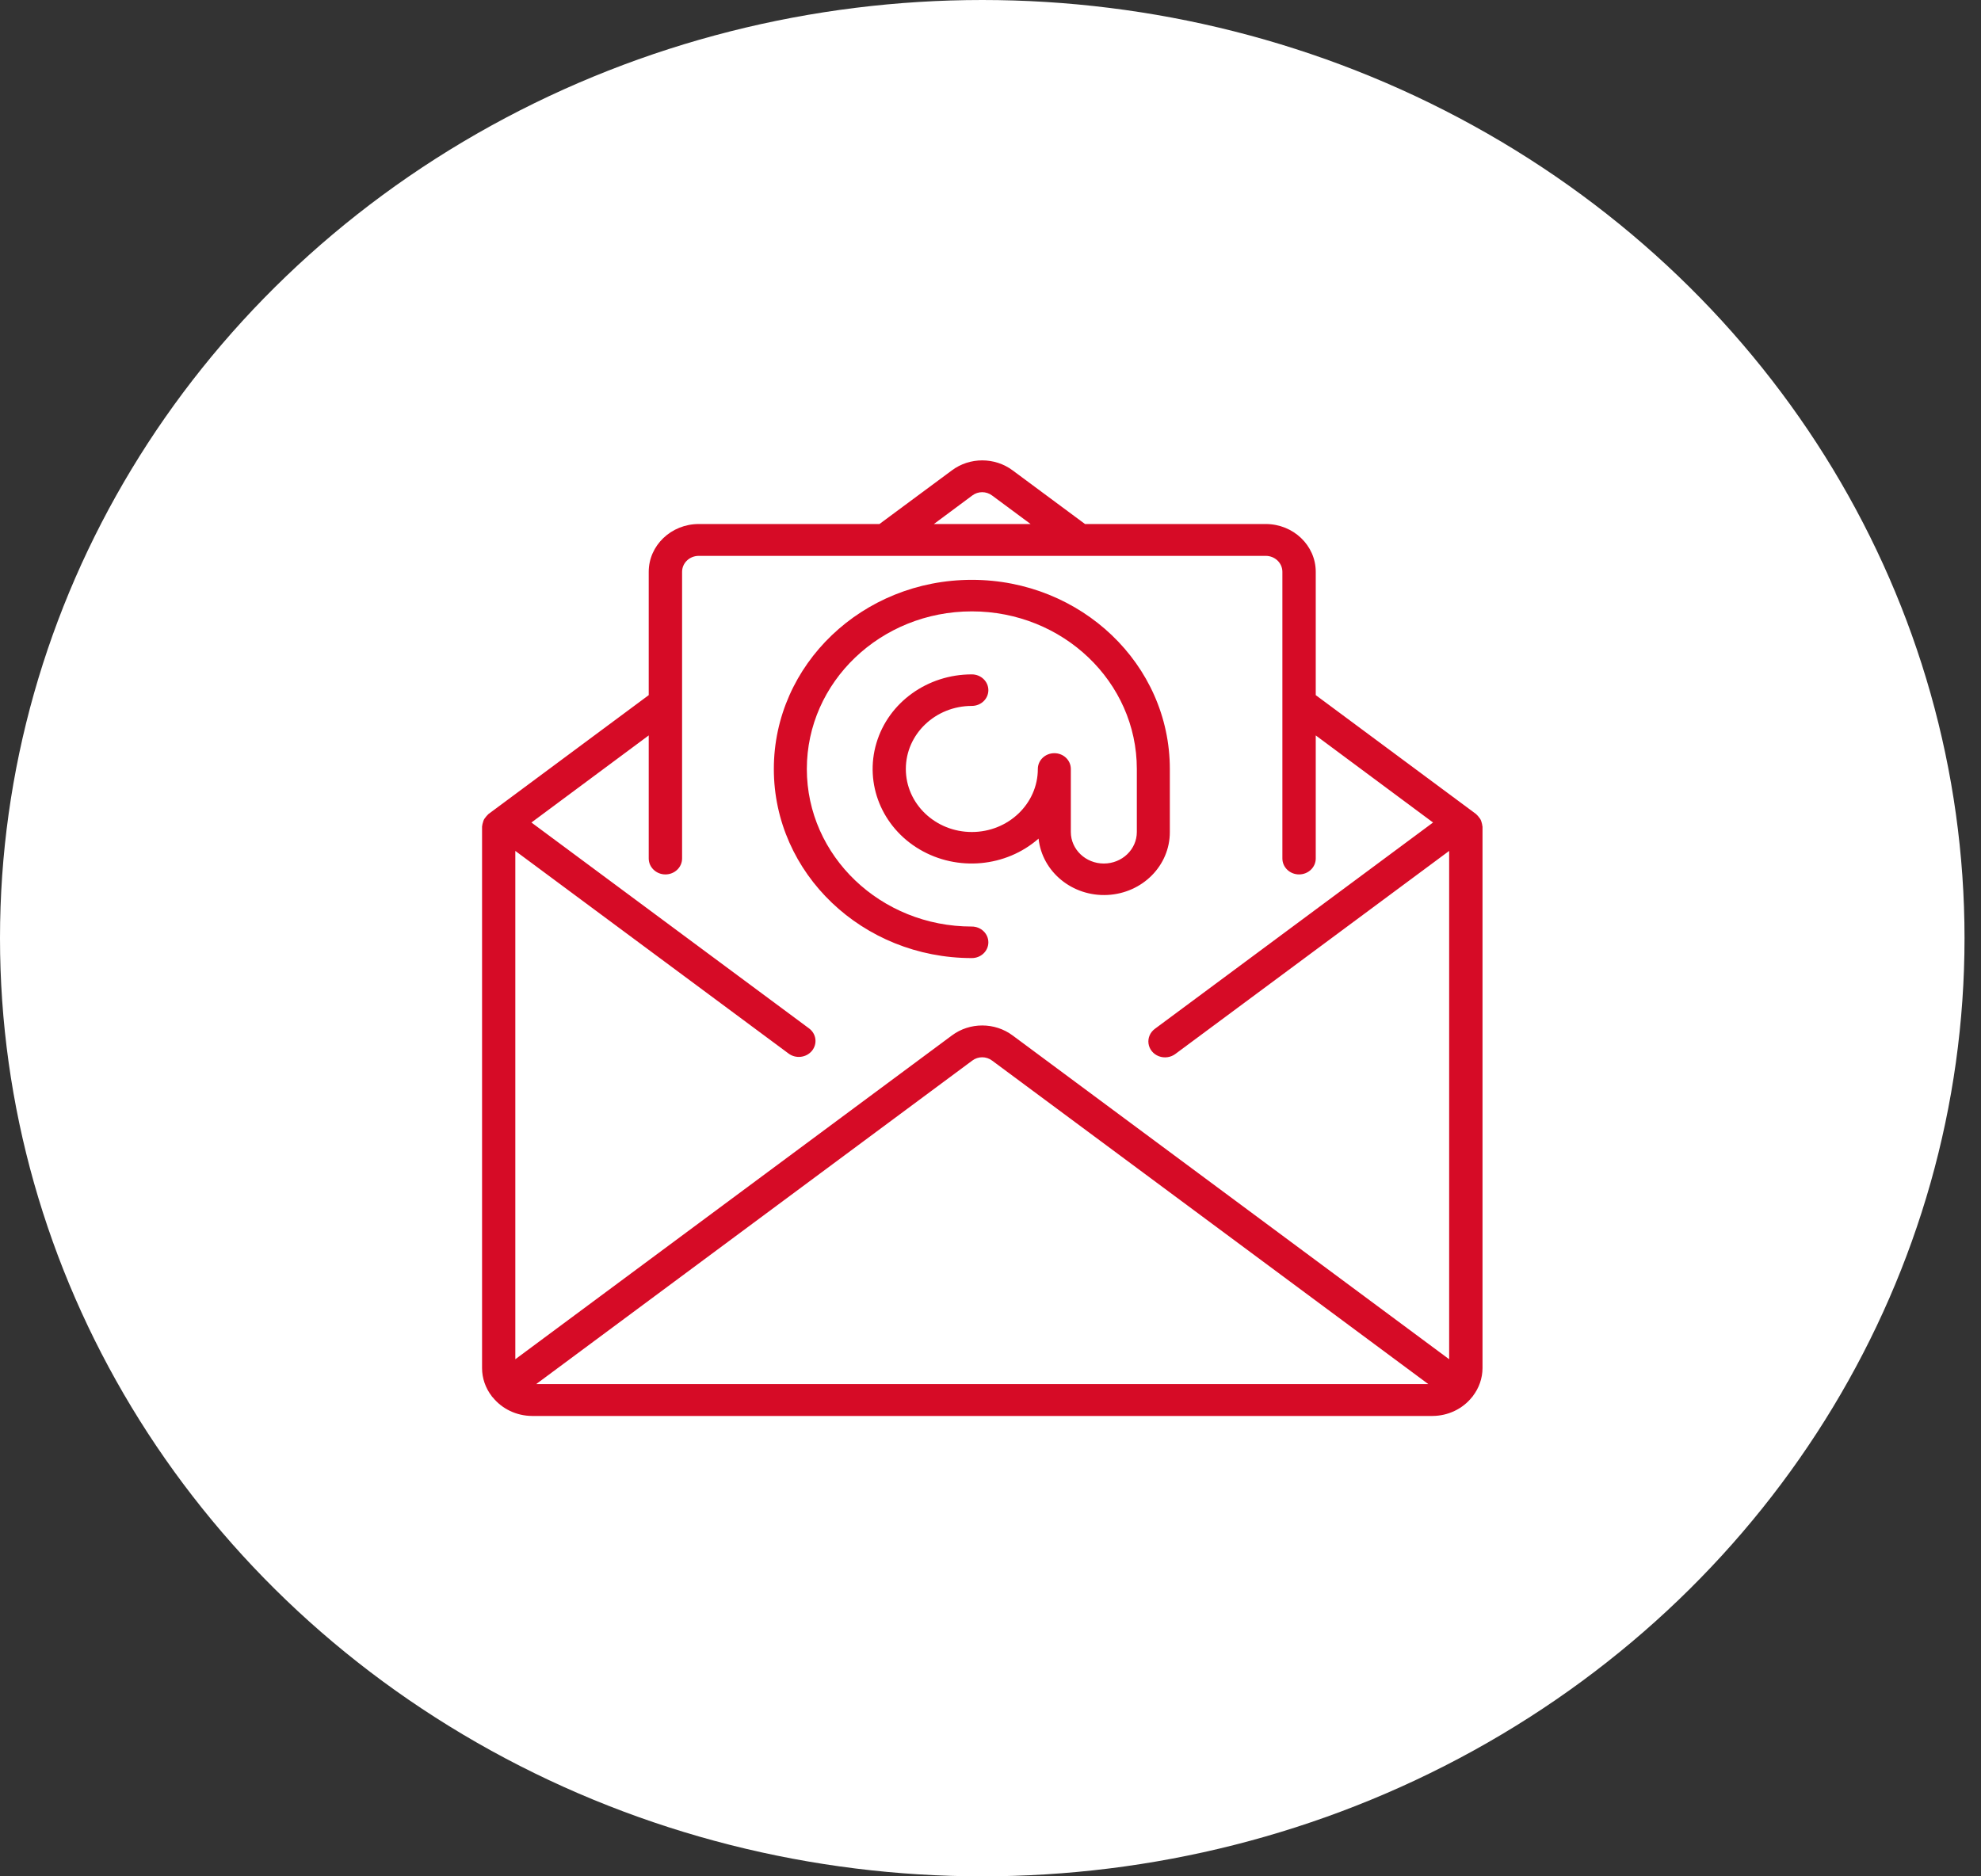
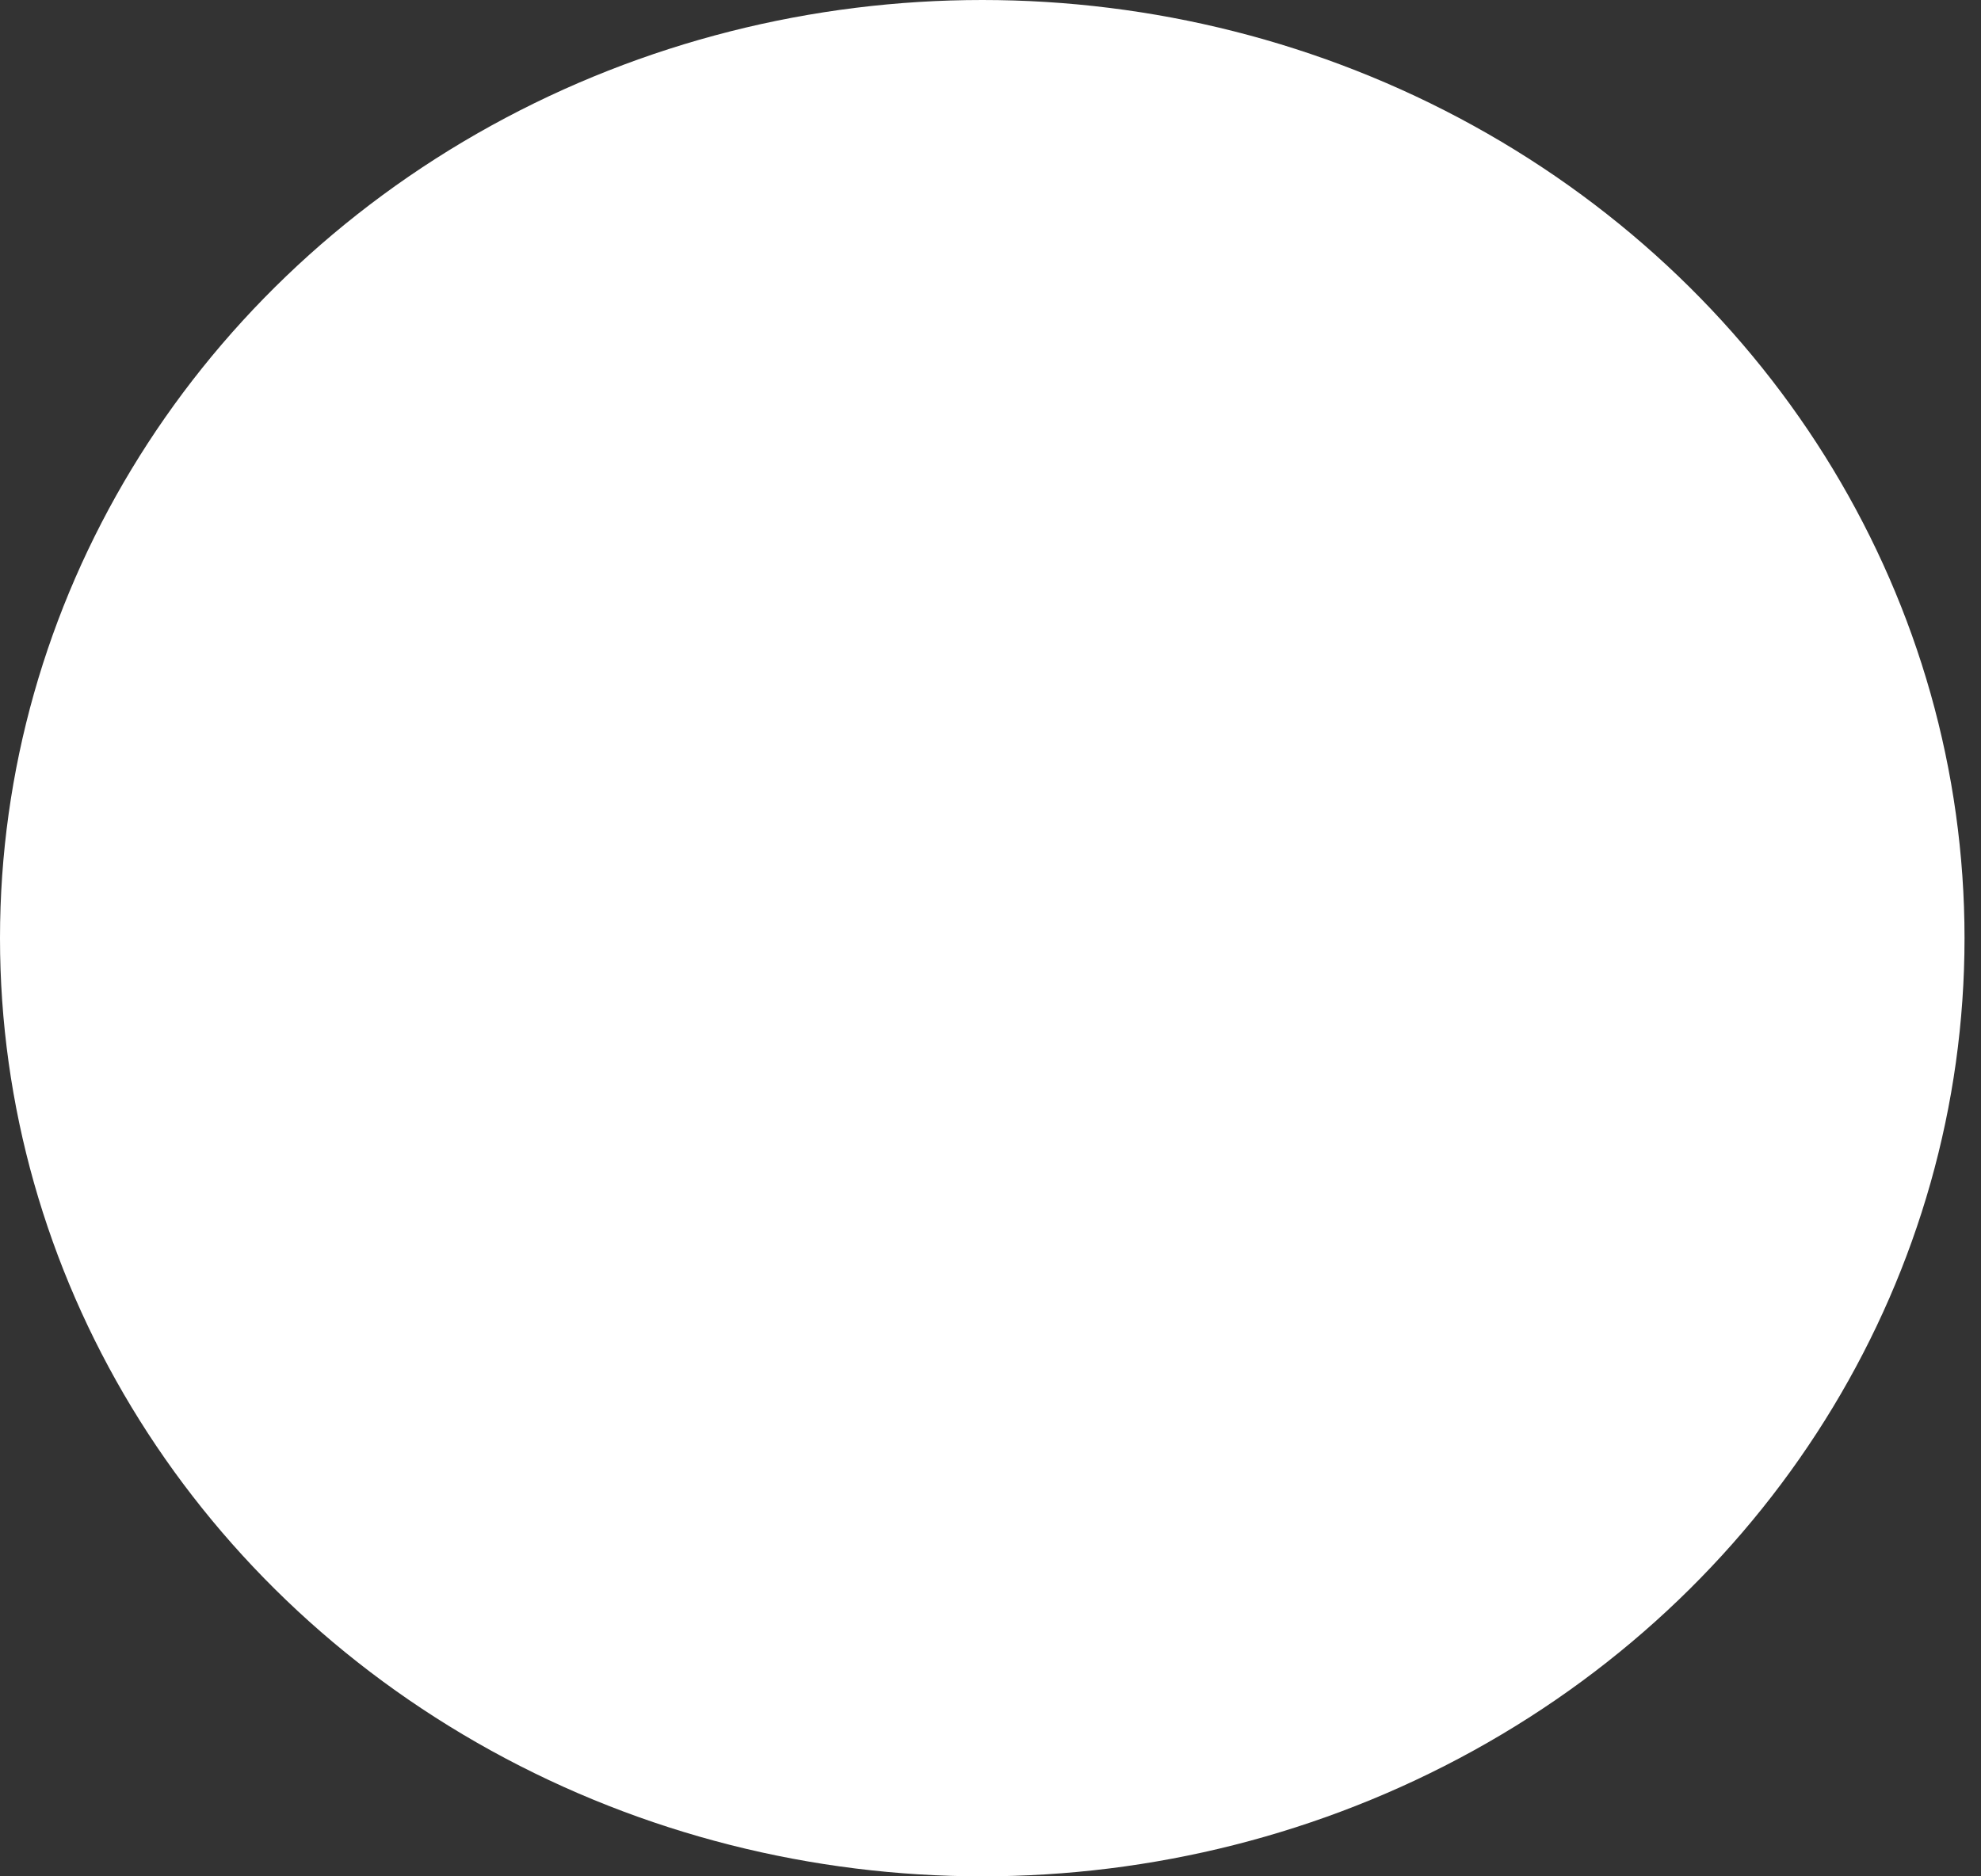
<svg xmlns="http://www.w3.org/2000/svg" width="38" height="36" viewBox="0 0 38 36" fill="none">
  <rect x="0" y="0" width="38" height="36" fill="#333333" stroke="none" />
  <ellipse cx="18.842" cy="18" rx="18.842" ry="18" fill="white" />
-   <path fill-rule="evenodd" clip-rule="evenodd" d="M28.434 15.842C28.432 15.821 28.427 15.8 28.421 15.78C28.416 15.762 28.41 15.744 28.402 15.727C28.393 15.711 28.383 15.695 28.37 15.681C28.358 15.663 28.344 15.648 28.328 15.633L28.326 15.632L28.324 15.63L28.322 15.626L28.319 15.623C28.318 15.621 28.317 15.62 28.315 15.619L25.239 13.337V10.971C25.239 10.465 24.809 10.054 24.279 10.054H20.813L19.425 9.025C19.082 8.769 18.601 8.769 18.259 9.025L16.87 10.054H13.404C12.874 10.054 12.444 10.465 12.444 10.971V13.337L9.369 15.619C9.366 15.621 9.364 15.624 9.362 15.626C9.361 15.629 9.359 15.631 9.356 15.633C9.34 15.648 9.326 15.664 9.314 15.681C9.301 15.695 9.291 15.711 9.282 15.727C9.274 15.744 9.268 15.762 9.264 15.78C9.257 15.8 9.252 15.82 9.25 15.841C9.25 15.844 9.249 15.847 9.248 15.85C9.248 15.853 9.247 15.856 9.247 15.86V26.25C9.247 26.444 9.313 26.633 9.434 26.789C9.435 26.791 9.436 26.792 9.436 26.793C9.437 26.795 9.438 26.797 9.439 26.798C9.44 26.799 9.441 26.8 9.443 26.802C9.445 26.803 9.447 26.805 9.449 26.806C9.629 27.032 9.908 27.165 10.205 27.167H27.478C27.776 27.166 28.057 27.032 28.237 26.805C28.238 26.803 28.239 26.802 28.241 26.802C28.243 26.8 28.244 26.799 28.245 26.798C28.248 26.795 28.248 26.792 28.25 26.789C28.371 26.633 28.437 26.444 28.438 26.25V15.86C28.438 15.857 28.437 15.854 28.436 15.851C28.435 15.848 28.434 15.845 28.434 15.842ZM18.65 9.507C18.761 9.422 18.919 9.422 19.031 9.507L19.769 10.054H17.914L18.65 9.507ZM18.65 20.349L10.286 26.555H27.397L19.031 20.349C18.919 20.264 18.762 20.264 18.65 20.349ZM27.798 26.079L27.798 26.079V16.326L22.547 20.221C22.457 20.289 22.335 20.306 22.228 20.265C22.121 20.224 22.046 20.131 22.031 20.022C22.016 19.913 22.063 19.805 22.155 19.738L27.489 15.781L25.239 14.11V16.471C25.239 16.64 25.096 16.777 24.919 16.777C24.742 16.777 24.599 16.64 24.599 16.471V10.971C24.599 10.802 24.456 10.665 24.279 10.665H13.404C13.227 10.665 13.084 10.802 13.084 10.971V16.471C13.084 16.64 12.941 16.777 12.764 16.777C12.588 16.777 12.444 16.64 12.444 16.471V14.11L10.194 15.781L15.519 19.731C15.659 19.834 15.684 20.026 15.576 20.16C15.468 20.293 15.267 20.318 15.127 20.214L9.885 16.326V26.079L18.259 19.867C18.601 19.611 19.082 19.611 19.425 19.867L27.798 26.079V26.079H27.798ZM22.44 14.754V15.963C22.442 16.606 21.916 17.137 21.244 17.171C20.573 17.205 19.991 16.73 19.922 16.09C19.296 16.639 18.364 16.724 17.64 16.297C16.917 15.871 16.579 15.037 16.812 14.256C17.044 13.475 17.792 12.938 18.642 12.939C18.817 12.939 18.959 13.075 18.959 13.242C18.959 13.409 18.817 13.544 18.642 13.544C17.943 13.544 17.376 14.085 17.376 14.754C17.376 15.421 17.943 15.963 18.642 15.963C19.341 15.963 19.908 15.421 19.908 14.754C19.908 14.586 20.05 14.451 20.225 14.451C20.4 14.451 20.541 14.586 20.541 14.754V15.963C20.541 16.297 20.825 16.568 21.174 16.568C21.524 16.568 21.807 16.297 21.807 15.963V14.754C21.807 13.084 20.39 11.73 18.642 11.73C16.894 11.73 15.477 13.084 15.477 14.754C15.477 16.423 16.894 17.777 18.642 17.777C18.817 17.777 18.959 17.913 18.959 18.08C18.959 18.247 18.817 18.382 18.642 18.382C16.544 18.382 14.844 16.757 14.844 14.754C14.844 12.749 16.544 11.125 18.642 11.125C20.74 11.125 22.44 12.749 22.44 14.754Z" fill="#D60B26" />
</svg>